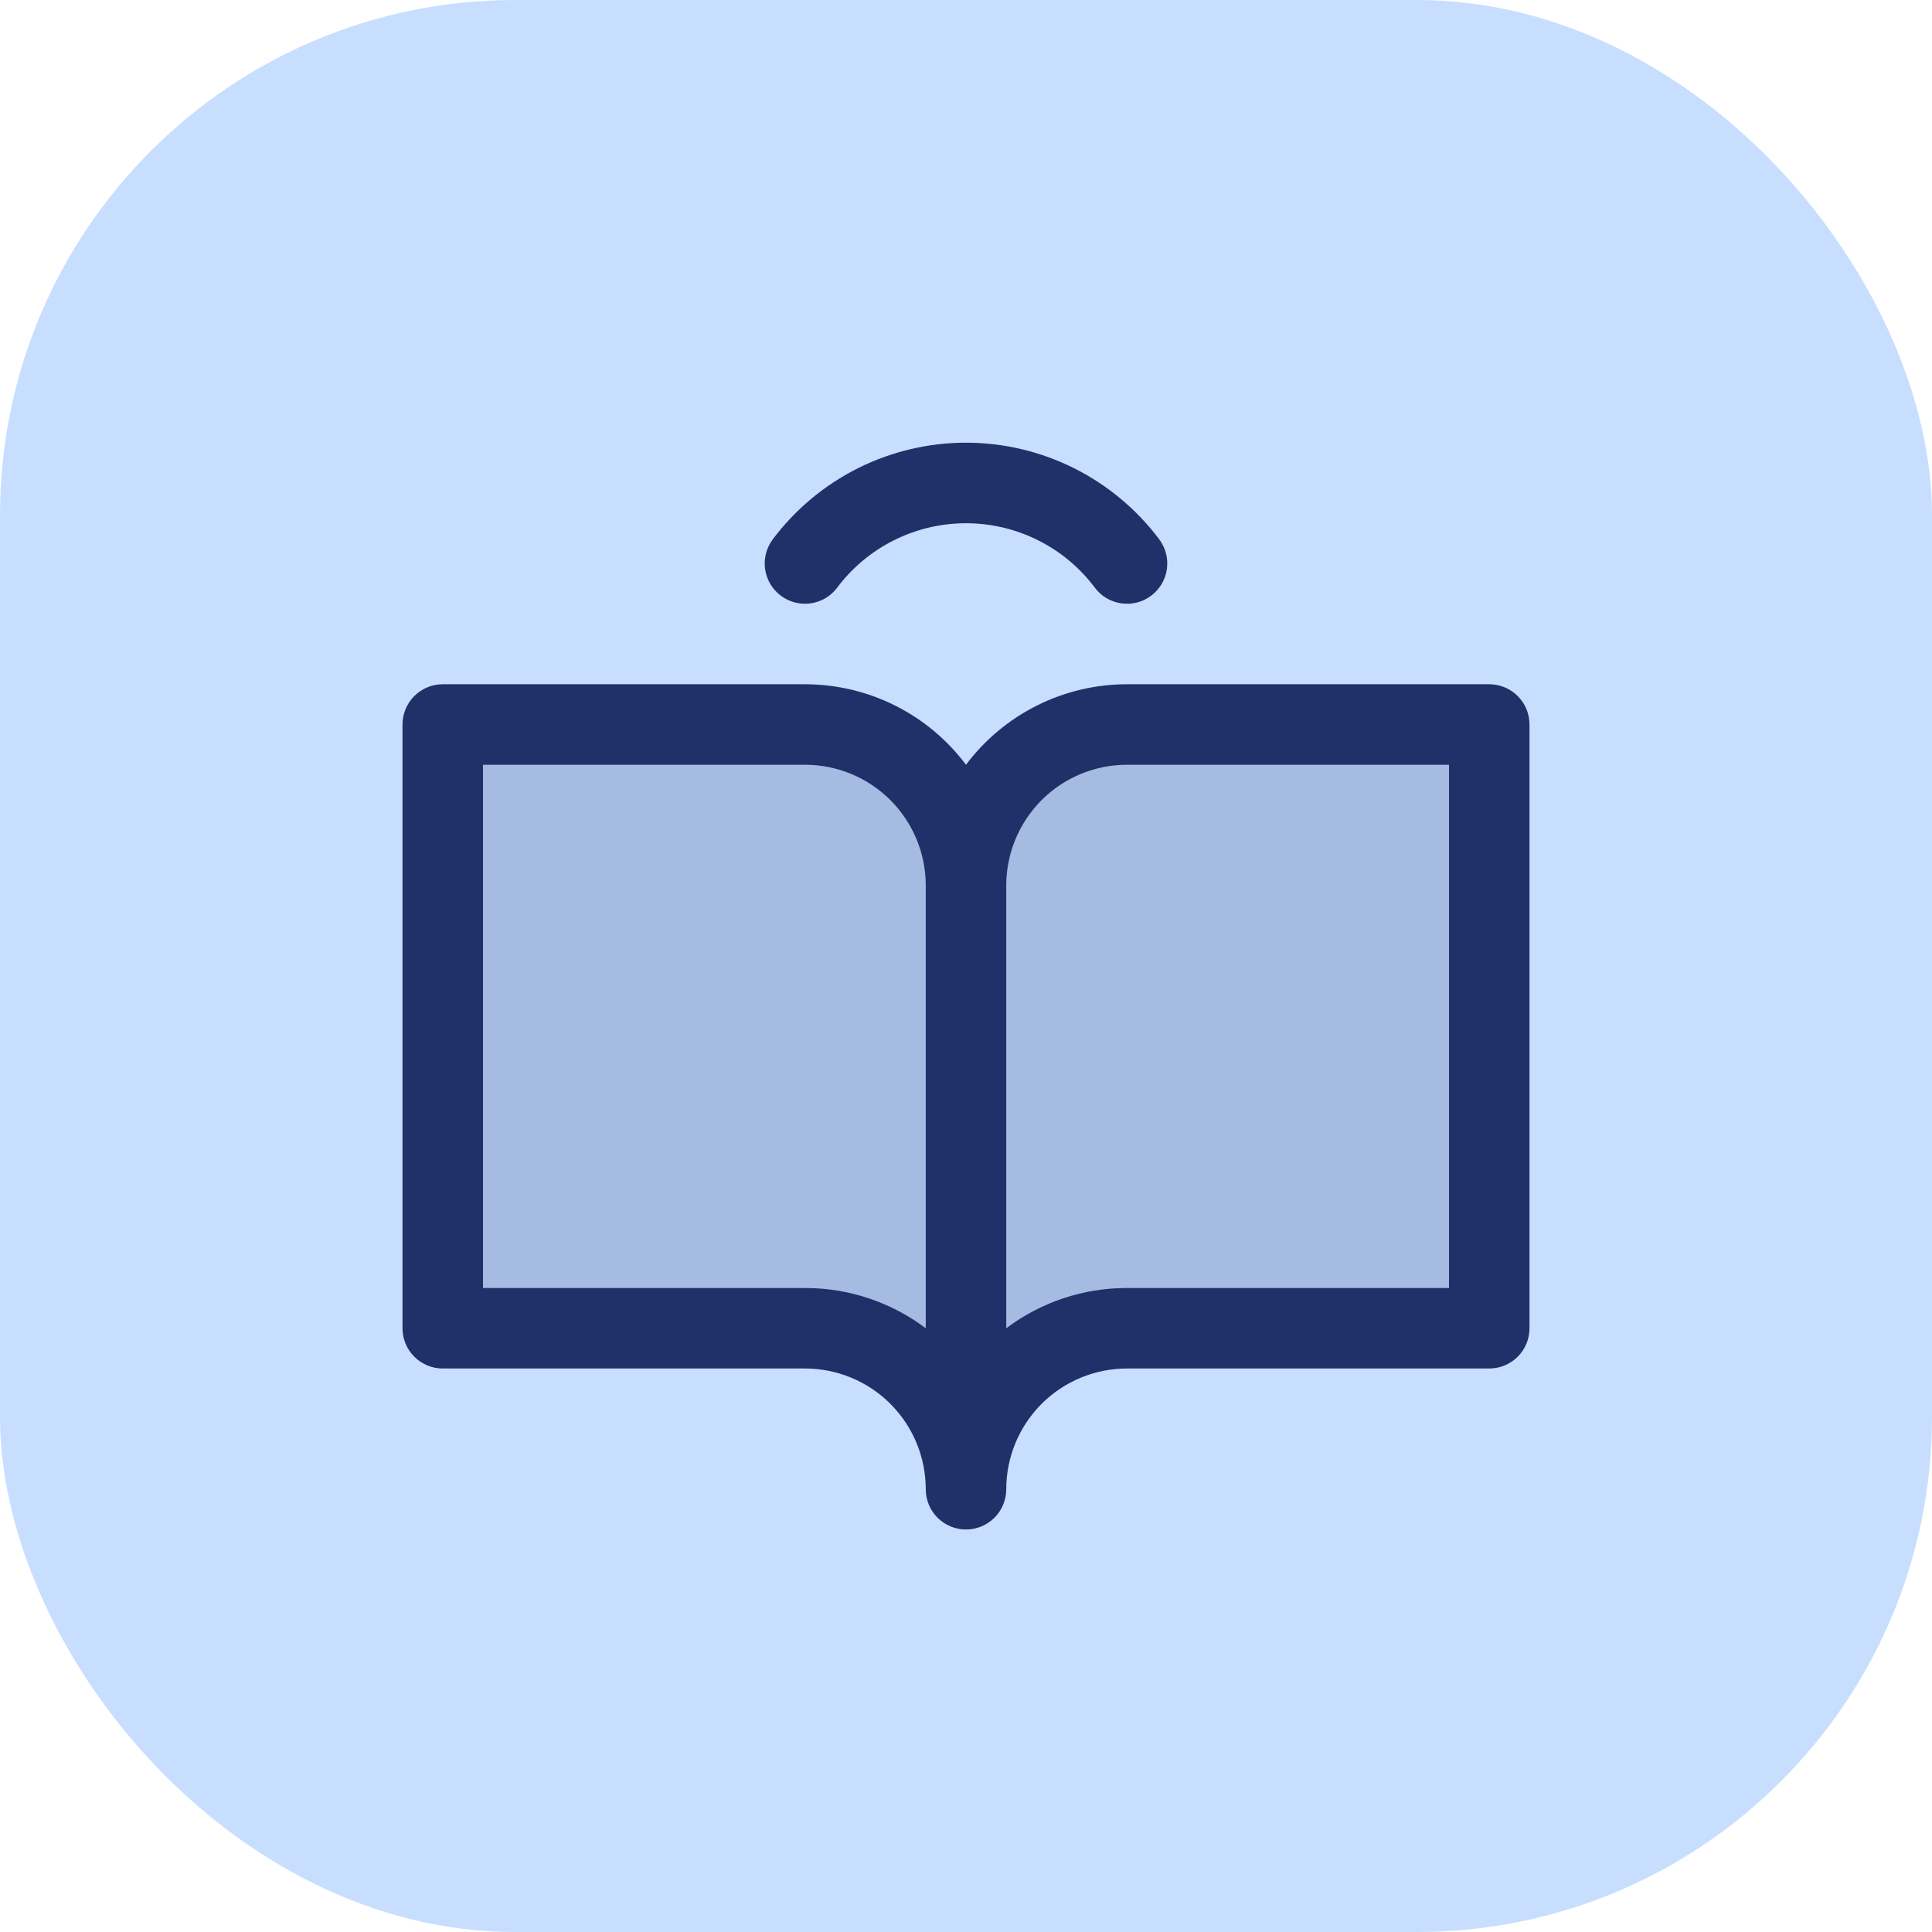
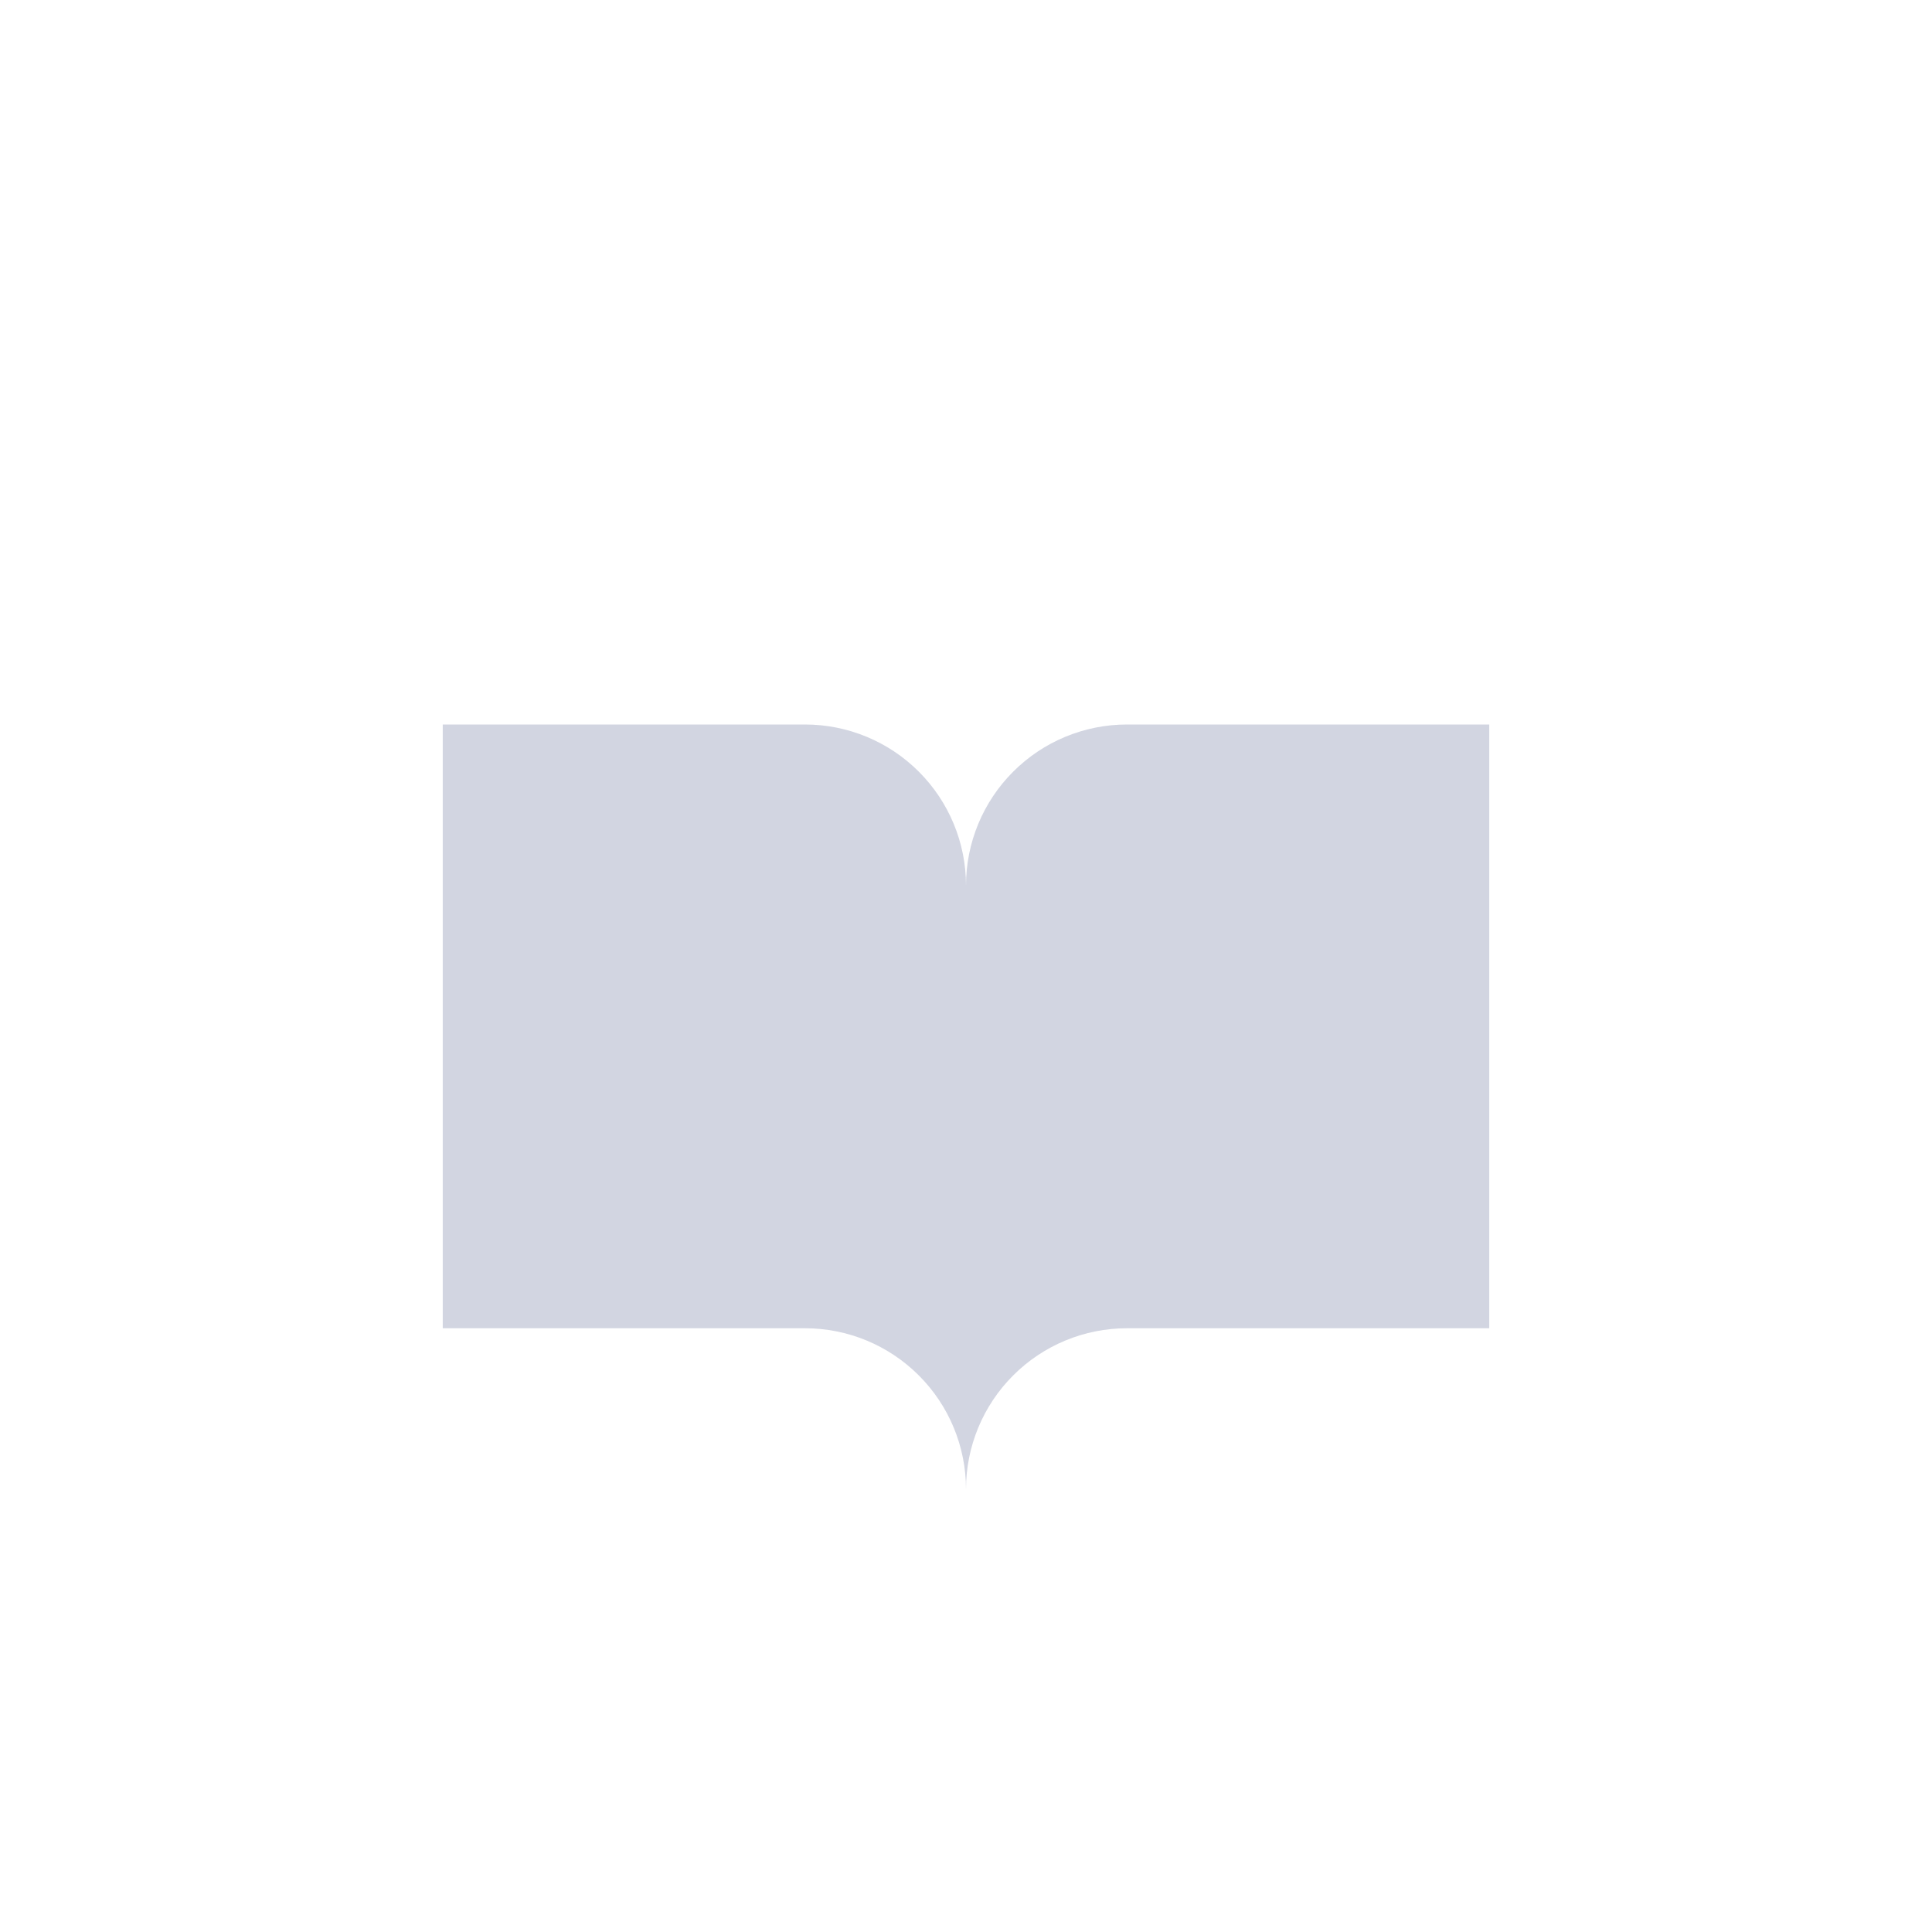
<svg xmlns="http://www.w3.org/2000/svg" width="60" height="60" viewBox="0 0 60 60" fill="none">
-   <rect width="60" height="60" rx="16" fill="#C7DEFF" />
  <path opacity="0.2" d="M46.25 22.5V41.25H35C33.674 41.25 32.402 41.777 31.465 42.715C30.527 43.652 30 44.924 30 46.25C30 44.924 29.473 43.652 28.535 42.715C27.598 41.777 26.326 41.25 25 41.25H13.75V22.5H25C26.326 22.5 27.598 23.027 28.535 23.965C29.473 24.902 30 26.174 30 27.5C30 26.174 30.527 24.902 31.465 23.965C32.402 23.027 33.674 22.5 35 22.5H46.25Z" fill="#203169" />
-   <path d="M46.25 21.25H35C34.03 21.25 33.073 21.476 32.205 21.91C31.337 22.344 30.582 22.974 30 23.75C29.418 22.974 28.663 22.344 27.795 21.91C26.927 21.476 25.97 21.25 25 21.25H13.75C13.418 21.25 13.101 21.382 12.866 21.616C12.632 21.851 12.5 22.169 12.5 22.5V41.25C12.5 41.582 12.632 41.9 12.866 42.134C13.101 42.368 13.418 42.5 13.75 42.5H25C25.995 42.5 26.948 42.895 27.652 43.598C28.355 44.302 28.75 45.255 28.75 46.25C28.75 46.582 28.882 46.9 29.116 47.134C29.351 47.368 29.669 47.5 30 47.5C30.331 47.5 30.649 47.368 30.884 47.134C31.118 46.9 31.25 46.582 31.25 46.25C31.25 45.255 31.645 44.302 32.348 43.598C33.052 42.895 34.005 42.5 35 42.5H46.25C46.581 42.5 46.9 42.368 47.134 42.134C47.368 41.9 47.5 41.582 47.5 41.25V22.5C47.5 22.169 47.368 21.851 47.134 21.616C46.9 21.382 46.581 21.25 46.25 21.25ZM25 40H15V23.75H25C25.995 23.75 26.948 24.145 27.652 24.848C28.355 25.552 28.75 26.506 28.75 27.5V41.25C27.669 40.437 26.353 39.998 25 40ZM45 40H35C33.647 39.998 32.331 40.437 31.25 41.25V27.5C31.25 26.506 31.645 25.552 32.348 24.848C33.052 24.145 34.005 23.75 35 23.75H45V40ZM24 16.748C24.699 15.817 25.605 15.061 26.646 14.54C27.687 14.02 28.836 13.748 30 13.748C31.164 13.748 32.313 14.02 33.354 14.54C34.395 15.061 35.301 15.817 36 16.748C36.199 17.014 36.285 17.347 36.239 17.675C36.192 18.004 36.017 18.3 35.752 18.499C35.487 18.699 35.154 18.785 34.826 18.738C34.497 18.692 34.201 18.517 34.002 18.252C33.536 17.63 32.932 17.125 32.237 16.778C31.543 16.43 30.777 16.25 30 16.25C29.223 16.25 28.457 16.43 27.763 16.778C27.068 17.125 26.464 17.63 25.998 18.252C25.9 18.383 25.776 18.493 25.635 18.577C25.493 18.66 25.337 18.715 25.174 18.738C25.012 18.761 24.846 18.752 24.687 18.711C24.528 18.67 24.379 18.598 24.248 18.499C24.116 18.401 24.006 18.277 23.922 18.136C23.839 17.994 23.784 17.838 23.761 17.675C23.738 17.513 23.747 17.347 23.788 17.188C23.829 17.029 23.901 16.88 24 16.748Z" fill="#203169" />
</svg>